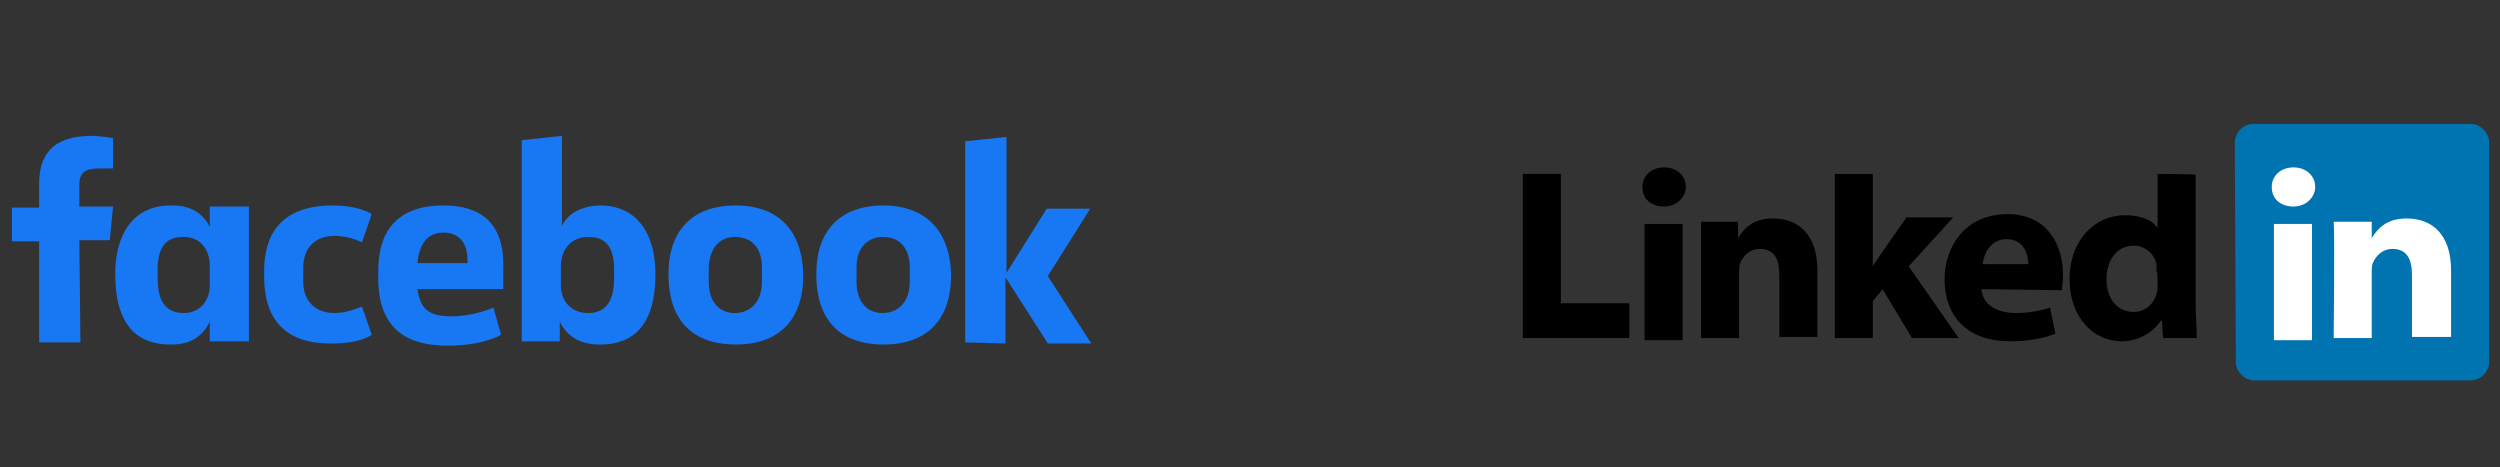
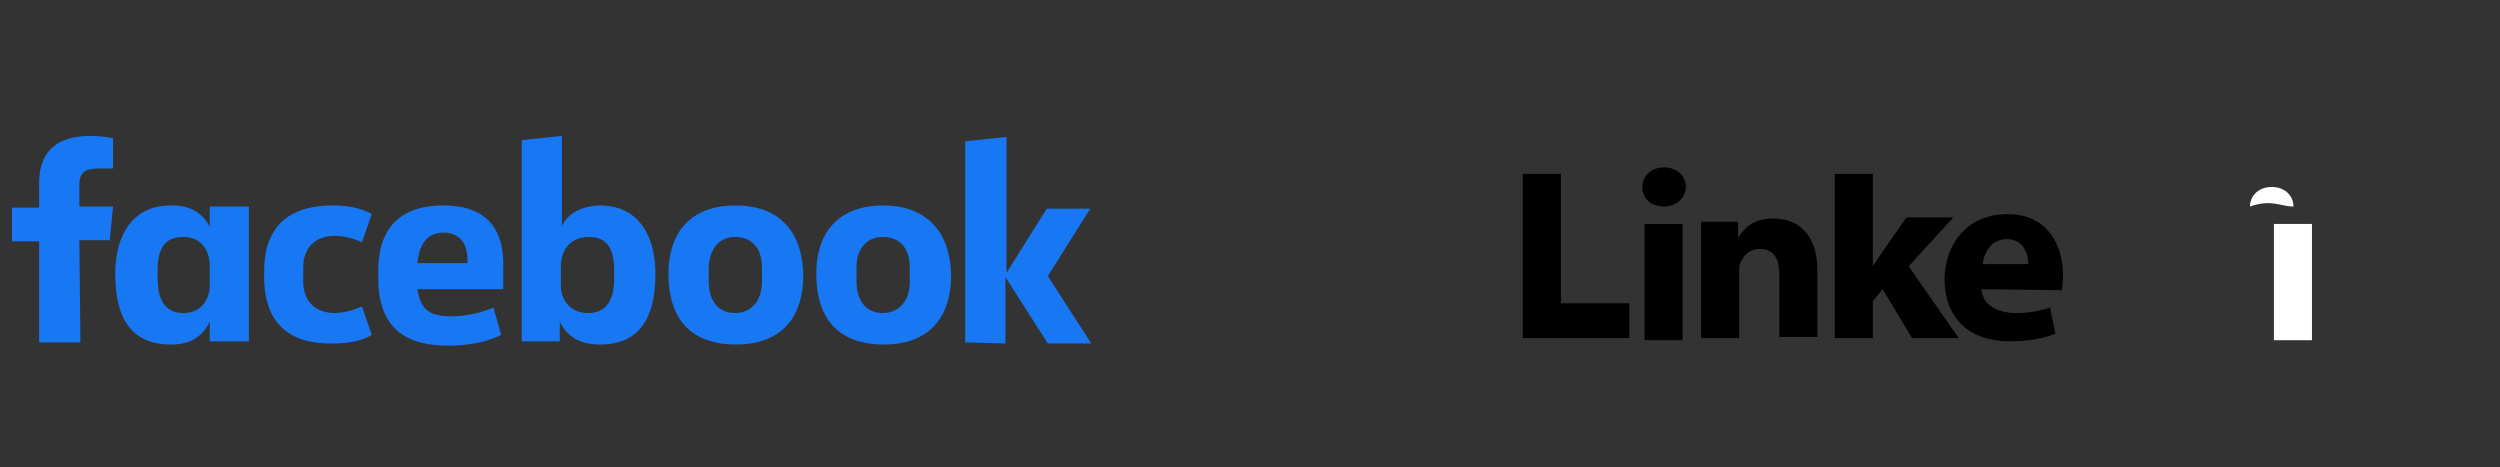
<svg xmlns="http://www.w3.org/2000/svg" version="1.1" id="Vrstva_1" x="0px" y="0px" viewBox="305.9 291.6 230 43" enable-background="new 305.9 291.6 230 43" xml:space="preserve">
  <rect x="305.9" y="291.6" width="230" height="43" fill="#333333" stroke="none" />
  <g id="layer_kopie" display="none">
    <g display="inline" opacity="0.15">
      <path d="M433.4,281.2c-7.3,0-10.6,5.1-12.1,8.4c-0.7,2.2-0.7,2.6-1.5,2.6c-0.7,0-0.4-1.8,0.4-3.7c0.7-3.7,0.4-6.6,0.4-6.6h-10.2    v49h13.9v-15.4c1.8,2.9,4.8,5.9,9.2,5.9c10.2,0,15-8.4,15-20.1C448.8,288.1,442.9,281.2,433.4,281.2L433.4,281.2L433.4,281.2z     M429.7,311.9c-3.3,0-5.5-4-5.5-9.5c0-5.5,2.2-9.5,5.5-9.5c3.7,0,5.5,3.7,5.5,9.5C435.2,308.6,433.8,311.9,429.7,311.9    L429.7,311.9z" />
      <path d="M156.7,281.2c-6.2,0-9.2,4.8-10.6,8.1c-0.7,1.8-0.7,3.3-1.8,3.3c-0.7,0-0.4-1.1-0.7-3.7c-0.7-3.7-3.7-7.3-9.9-7.3    c-6.2,0-9.2,5.5-10.6,8.4c-0.7,2.2-0.7,2.6-1.5,2.6c-0.7,0-0.4-1.8,0.4-3.7c0.7-3.7,0.4-6.6,0.4-6.6H112v38.4h13.5v-19    c0-3.7,1.5-8.4,4.4-8.4c3.3,0,3.7,2.2,3.7,6.6v20.9h13.9v-19c0-3.7,1.5-8.4,4.4-8.4c3.3,0,3.7,3.7,3.7,6.6v20.9h13.5V298    C169.5,287.4,165.8,281.2,156.7,281.2L156.7,281.2z M393.1,281.2c-6.2,0-9.2,4.8-10.6,8.1c-0.7,1.8-0.7,3.3-1.8,3.3    c-0.7,0-0.4-1.5-0.7-3.7c-1.1-3.7-3.7-7.3-9.9-7.3s-9.2,5.5-10.6,8.4c-0.7,1.5-0.7,2.2-1.5,2.2c-0.7,0-0.4-1.8,0.4-3.7    c0.7-3.7,0.4-6.6,0.4-6.6h-10.2v38.4h13.9v-19c0-3.7,1.5-8.4,4.4-8.4c3.3,0,3.7,2.2,3.7,6.6v20.9h13.9v-19c0-3.7,1.5-8.4,4.4-8.4    c3.3,0,3.7,3.7,3.7,6.6v20.9h13.5v-22.7C405.9,287.4,402.3,281.2,393.1,281.2L393.1,281.2z M193.3,281.2    c-10.6,0-18.3,3.7-18.3,3.7v11.7c0,0,8.4-4.8,15.4-4.8c5.5,0,6.2,2.9,5.9,5.5c0,0-1.5-0.4-6.2-0.4c-11.3,0-17.2,5.1-17.2,13.5    c0,8.1,6.2,11,12.1,11c8.1,0,11.3-5.1,12.4-8.1c0.4-1.8,0.4-2.9,1.1-2.9c0.7,0,0.7,0.7,0.7,2.6c0,2.9,0,5.1,0.7,7.3h10.6v-19    C209.7,289.6,205.7,281.2,193.3,281.2L193.3,281.2z M189.6,311.5c-3.3,0.7-4.8-0.4-4.8-2.2c0-2.9,3.3-4.4,7.7-4.4    c2.2,0,3.7,0.4,3.7,0.4C196.2,306.1,193.3,310.5,189.6,311.5z M232.8,270.2h13.9v50.1h-13.9C232.8,320.3,232.8,270.2,232.8,270.2z     M262.1,301.3c0-3.7,3.3-6.6,9.2-6.6c6.2,0,11.7,3.3,12.8,3.7v-13.5c0,0-4-3.7-13.9-3.7c-10.6,0-19,6.2-19,19.4s8.1,20.9,19,20.9    c8.8,0,14.3-4.8,14.3-4.8v-12.8c-1.8,0.7-6.2,4-12.8,4C264.6,307.9,262.1,304.6,262.1,301.3L262.1,301.3z M312.2,281.2    c-8.1,0-11,7.7-11.7,9.2c-0.4,1.1-0.7,1.8-1.5,1.8c-0.7,0-0.4-1.8,0-2.6c0.7-2.2,2.2-7,2.2-13.5c0-4.4-0.7-5.9-0.7-5.9h-12.1v50.1    h13.9v-19c0-3.3,1.1-8.4,4.8-8.4c2.9,0,3.7,2.2,3.7,6.2v21.2h13.9v-20.5C324.7,290.3,323.2,281.2,312.2,281.2L312.2,281.2z     M329.4,281.9v38.4h13.9v-38.4c0,0-2.2,1.5-7,1.5C331.6,283,329.4,281.9,329.4,281.9L329.4,281.9z" />
    </g>
  </g>
  <path fill="#E1C025" d="M314.2,320.8c0-0.1,0-0.1,0-0.2c0,0,0,0,0,0L314.2,320.8" />
  <g>
    <path fill="#1877F2" d="M313.3,323.1h-3.8v-9.3h-2.5v-3.1h2.5v-2.2c0-2.5,1.1-4.4,4.8-4.4c0.8,0,2,0.2,2,0.2v2.8H315   c-1.3,0-1.8,0.4-1.8,1.5v2h3.1l-0.3,3.1h-2.8L313.3,323.1z M321.8,310.5c-0.1,0-0.1,0-0.2,0c-3.4,0-5.1,2.6-5.1,6.3   c0,4.7,2,6.5,5.1,6.5c1.8,0,2.9-0.7,3.6-2.1v1.8h3.6v-12.4h-3.6v1.9C324.7,311.4,323.6,310.5,321.8,310.5z M322.8,313.4   c1.5,0,2.4,1.1,2.4,2.7v1.8c0,1.1-0.7,2.5-2.4,2.5c-2.5,0-2.4-2.6-2.4-3.6C320.3,313.8,321.6,313.4,322.8,313.4L322.8,313.4z    M330.2,316.9c0-1.5-0.1-6.4,6.3-6.4c2.5,0,3.6,0.8,3.6,0.8l-0.9,2.6c0,0-1.1-0.6-2.5-0.6c-1.8,0-2.9,1.1-2.9,2.9v1.3   c0,1.8,1.1,2.9,2.9,2.9c1.2,0,2.5-0.6,2.5-0.6l0.9,2.6c0,0-1,0.8-3.6,0.8C330.5,323.3,330.2,318.9,330.2,316.9L330.2,316.9z    M361.1,310.5c3.4,0,5.1,2.6,5.1,6.3c0,4.7-2,6.5-5.1,6.5c-1.8,0-3-0.7-3.7-2.1v1.8h-3.5v-18.5l3.7-0.4v8.3   C358.2,311,359.9,310.5,361.1,310.5L361.1,310.5z M360,313.4c-1.5,0-2.5,1.1-2.5,2.7v1.8c0,1.1,0.7,2.5,2.5,2.5   c2.5,0,2.4-2.6,2.4-3.6C362.5,313.8,361.2,313.4,360,313.4L360,313.4z M346.7,310.5c-4,0-6,2.1-6,6v0.7c0,4.9,2.9,6.2,6.4,6.2   c3.3,0,4.9-1,4.9-1l-0.7-2.5c0,0-1.8,0.8-3.8,0.8s-2.9-0.5-3.2-2.5h7.9v-2C352.3,312,350,310.5,346.7,310.5L346.7,310.5z    M346.7,313c1.4,0,2.3,0.9,2.2,2.8h-4.6C344.5,313.8,345.4,313,346.7,313L346.7,313z M373.6,310.5c-4,0-6.2,2.3-6.2,6.3   c0,5.6,3.7,6.5,6.2,6.5c3.7,0,6.2-2,6.2-6.4C379.7,312.3,377,310.5,373.6,310.5L373.6,310.5z M373.5,313.4c1.8,0,2.5,1.3,2.5,2.8   v1.3c0,1.8-1,2.9-2.5,2.9c-1.4,0-2.4-1-2.4-2.9v-1.3C371.2,314.2,372.3,313.4,373.5,313.4z M387.2,310.5c-4,0-6.2,2.3-6.2,6.3   c0,5.6,3.7,6.5,6.2,6.5c3.7,0,6.2-2,6.2-6.4C393.3,312.3,390.5,310.5,387.2,310.5L387.2,310.5z M387.1,313.4c1.8,0,2.5,1.3,2.5,2.8   v1.3c0,1.8-1,2.9-2.5,2.9c-1.4,0-2.4-1-2.4-2.9v-1.3C384.7,314.2,385.9,313.4,387.1,313.4z M394.7,323.1v-18.5l3.8-0.4v12.5   l3.7-5.9h4l-3.9,6.2l4,6.2h-4l-3.9-6.1v6.1L394.7,323.1L394.7,323.1z" />
  </g>
-   <path fill="#0073B1" d="M511.5,304.7c0-0.9,0.8-1.7,1.7-1.7h20c0.9,0,1.7,0.8,1.7,1.7v20.2c0,0.9-0.8,1.7-1.7,1.7h-19.9  c-0.9,0-1.7-0.8-1.7-1.7L511.5,304.7L511.5,304.7z" />
  <polygon points="446,322.7 455.8,322.7 455.8,319.5 449.5,319.5 449.5,307.6 446,307.6 " />
  <path d="M459,310.6c1.2,0,2-0.9,2-1.8c0-1-0.8-1.8-2-1.8s-2,0.8-2,1.8C457,309.9,457.8,310.6,459,310.6L459,310.6z M460.7,312.2  h-3.5v10.7h3.5V312.2z" />
  <path d="M462.4,322.7h3.5v-6c0-0.3,0-0.7,0.1-0.9c0.3-0.7,0.9-1.3,1.8-1.3c1.3,0,1.8,0.9,1.8,2.4v5.7h3.5v-6.1  c0-3.3-1.7-4.8-4.1-4.8c-1.9,0-2.7,1-3.2,1.8l0,0V312h-3.4C462.4,313.1,462.4,322.7,462.4,322.7" />
  <path d="M478.2,307.6h-3.5v15.1h3.5v-3.4l0.9-1.1l2.7,4.5h4.3l-4.6-6.6l4.1-4.5h-4.3c0,0-2.9,4.1-3.1,4.5V307.6z" />
  <path d="M488.3,315.9c0.1-0.9,0.7-2.3,2.2-2.3c1.6,0,2,1.4,2,2.3H488.3z M495.6,318.3c0-0.3,0.1-0.9,0.1-1.4c0-2.7-1.4-5.6-5.1-5.6  c-4,0-5.8,3.1-5.8,6c0,3.5,2.2,5.7,6,5.7c1.5,0,2.9-0.2,4.2-0.7l-0.5-2.4c-0.9,0.3-2,0.5-3.1,0.5c-1.7,0-3.1-0.7-3.2-2.2  L495.6,318.3z" />
-   <path d="M504.4,317.8c0,0.3,0,0.6-0.1,0.8c-0.2,0.9-1,1.7-2.1,1.7c-1.4,0-2.5-1.1-2.5-3c0-1.7,0.9-3.1,2.5-3.1  c1.1,0,1.9,0.8,2.1,1.7c0,0.2,0,0.5,0,0.7C504.4,316.4,504.4,317.8,504.4,317.8z M504.4,307.6v5l0,0c-0.5-0.8-1.6-1.2-3-1.2  c-2.7,0-5.1,2.2-5.1,5.9c0,3.5,2.2,5.7,4.8,5.7c1.4,0,2.8-0.7,3.6-1.9h0.1l0.1,1.6h3.1c0-0.8-0.1-2.1-0.1-3.3v-11.7  C508,307.6,504.4,307.6,504.4,307.6z" />
-   <path fill="#FFFFFF" d="M516.9,310.6c1.2,0,2-0.9,2-1.8c0-1-0.8-1.8-2-1.8c-1.2,0-2,0.8-2,1.8C514.9,309.9,515.7,310.6,516.9,310.6  L516.9,310.6z M518.6,312.2h-3.5v10.7h3.5V312.2z" />
-   <path fill="#FFFFFF" d="M520.6,322.7h3.5v-6c0-0.3,0-0.7,0.1-0.9c0.3-0.7,0.9-1.3,1.8-1.3c1.3,0,1.8,0.9,1.8,2.4v5.7h3.6v-6.1  c0-3.3-1.7-4.8-4.1-4.8c-1.9,0-2.7,1-3.2,1.8l0,0V312h-3.5C520.7,313.1,520.6,322.7,520.6,322.7" />
+   <path fill="#FFFFFF" d="M516.9,310.6c0-1-0.8-1.8-2-1.8c-1.2,0-2,0.8-2,1.8C514.9,309.9,515.7,310.6,516.9,310.6  L516.9,310.6z M518.6,312.2h-3.5v10.7h3.5V312.2z" />
</svg>